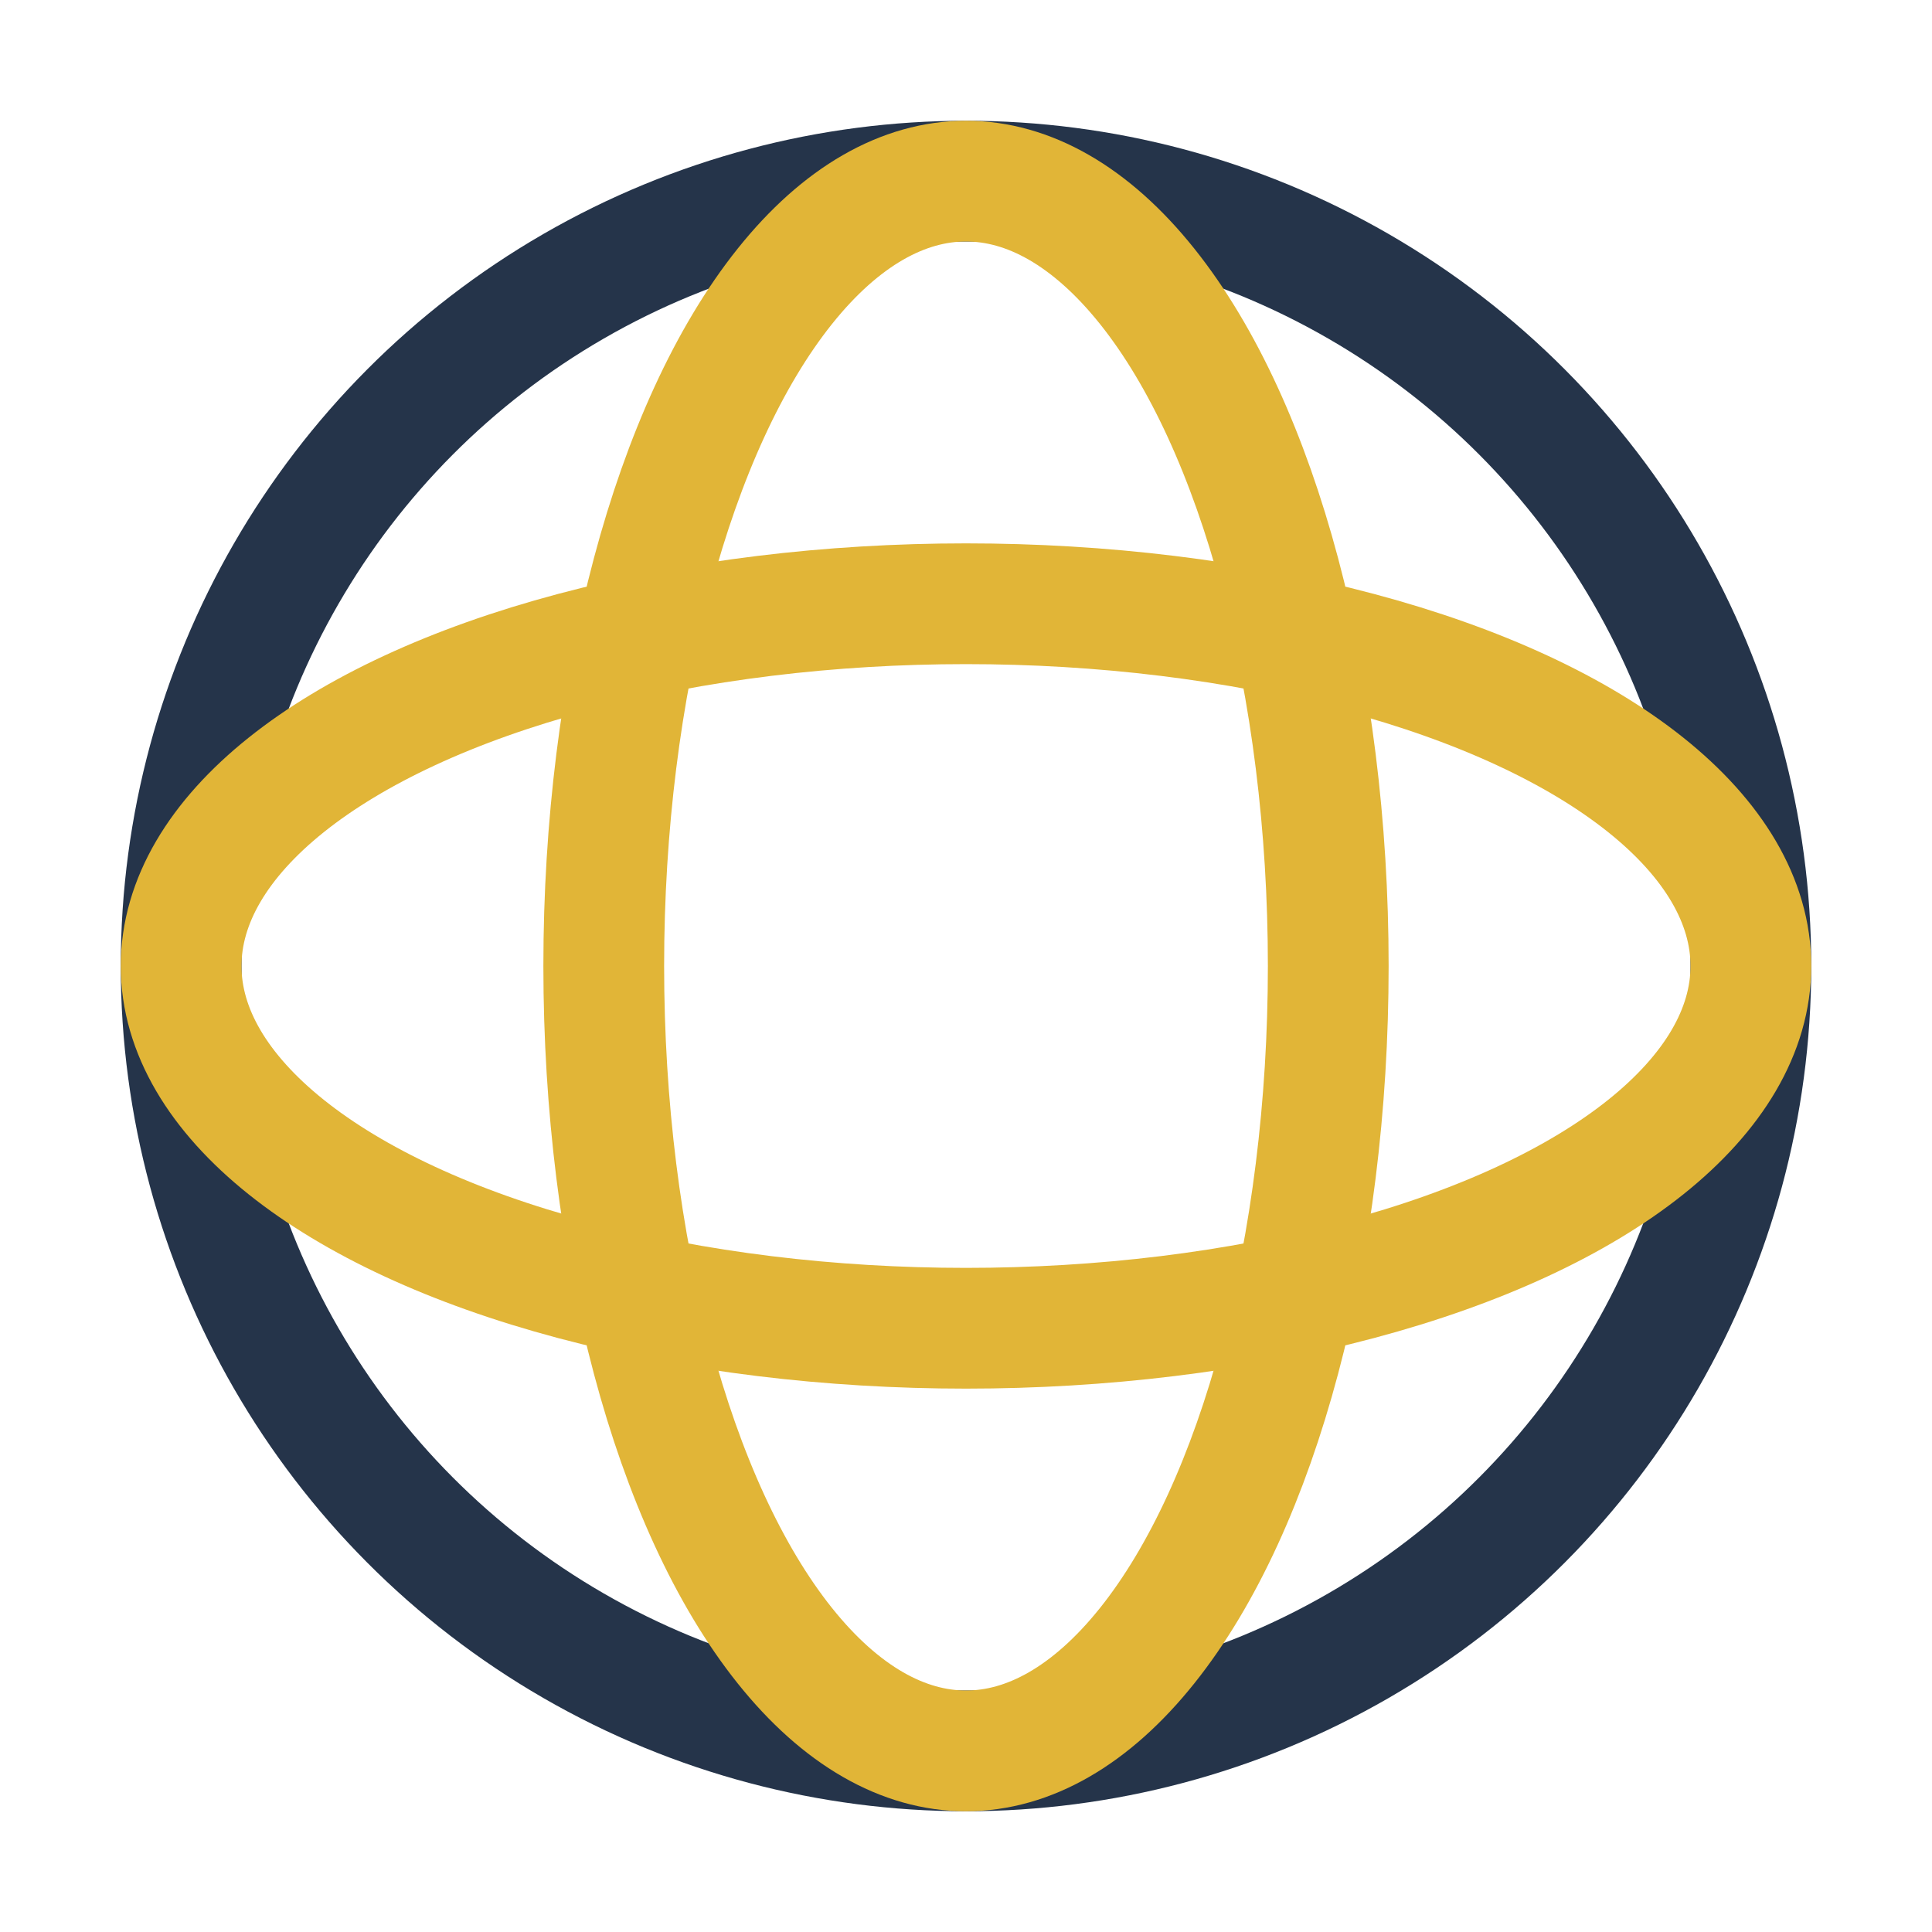
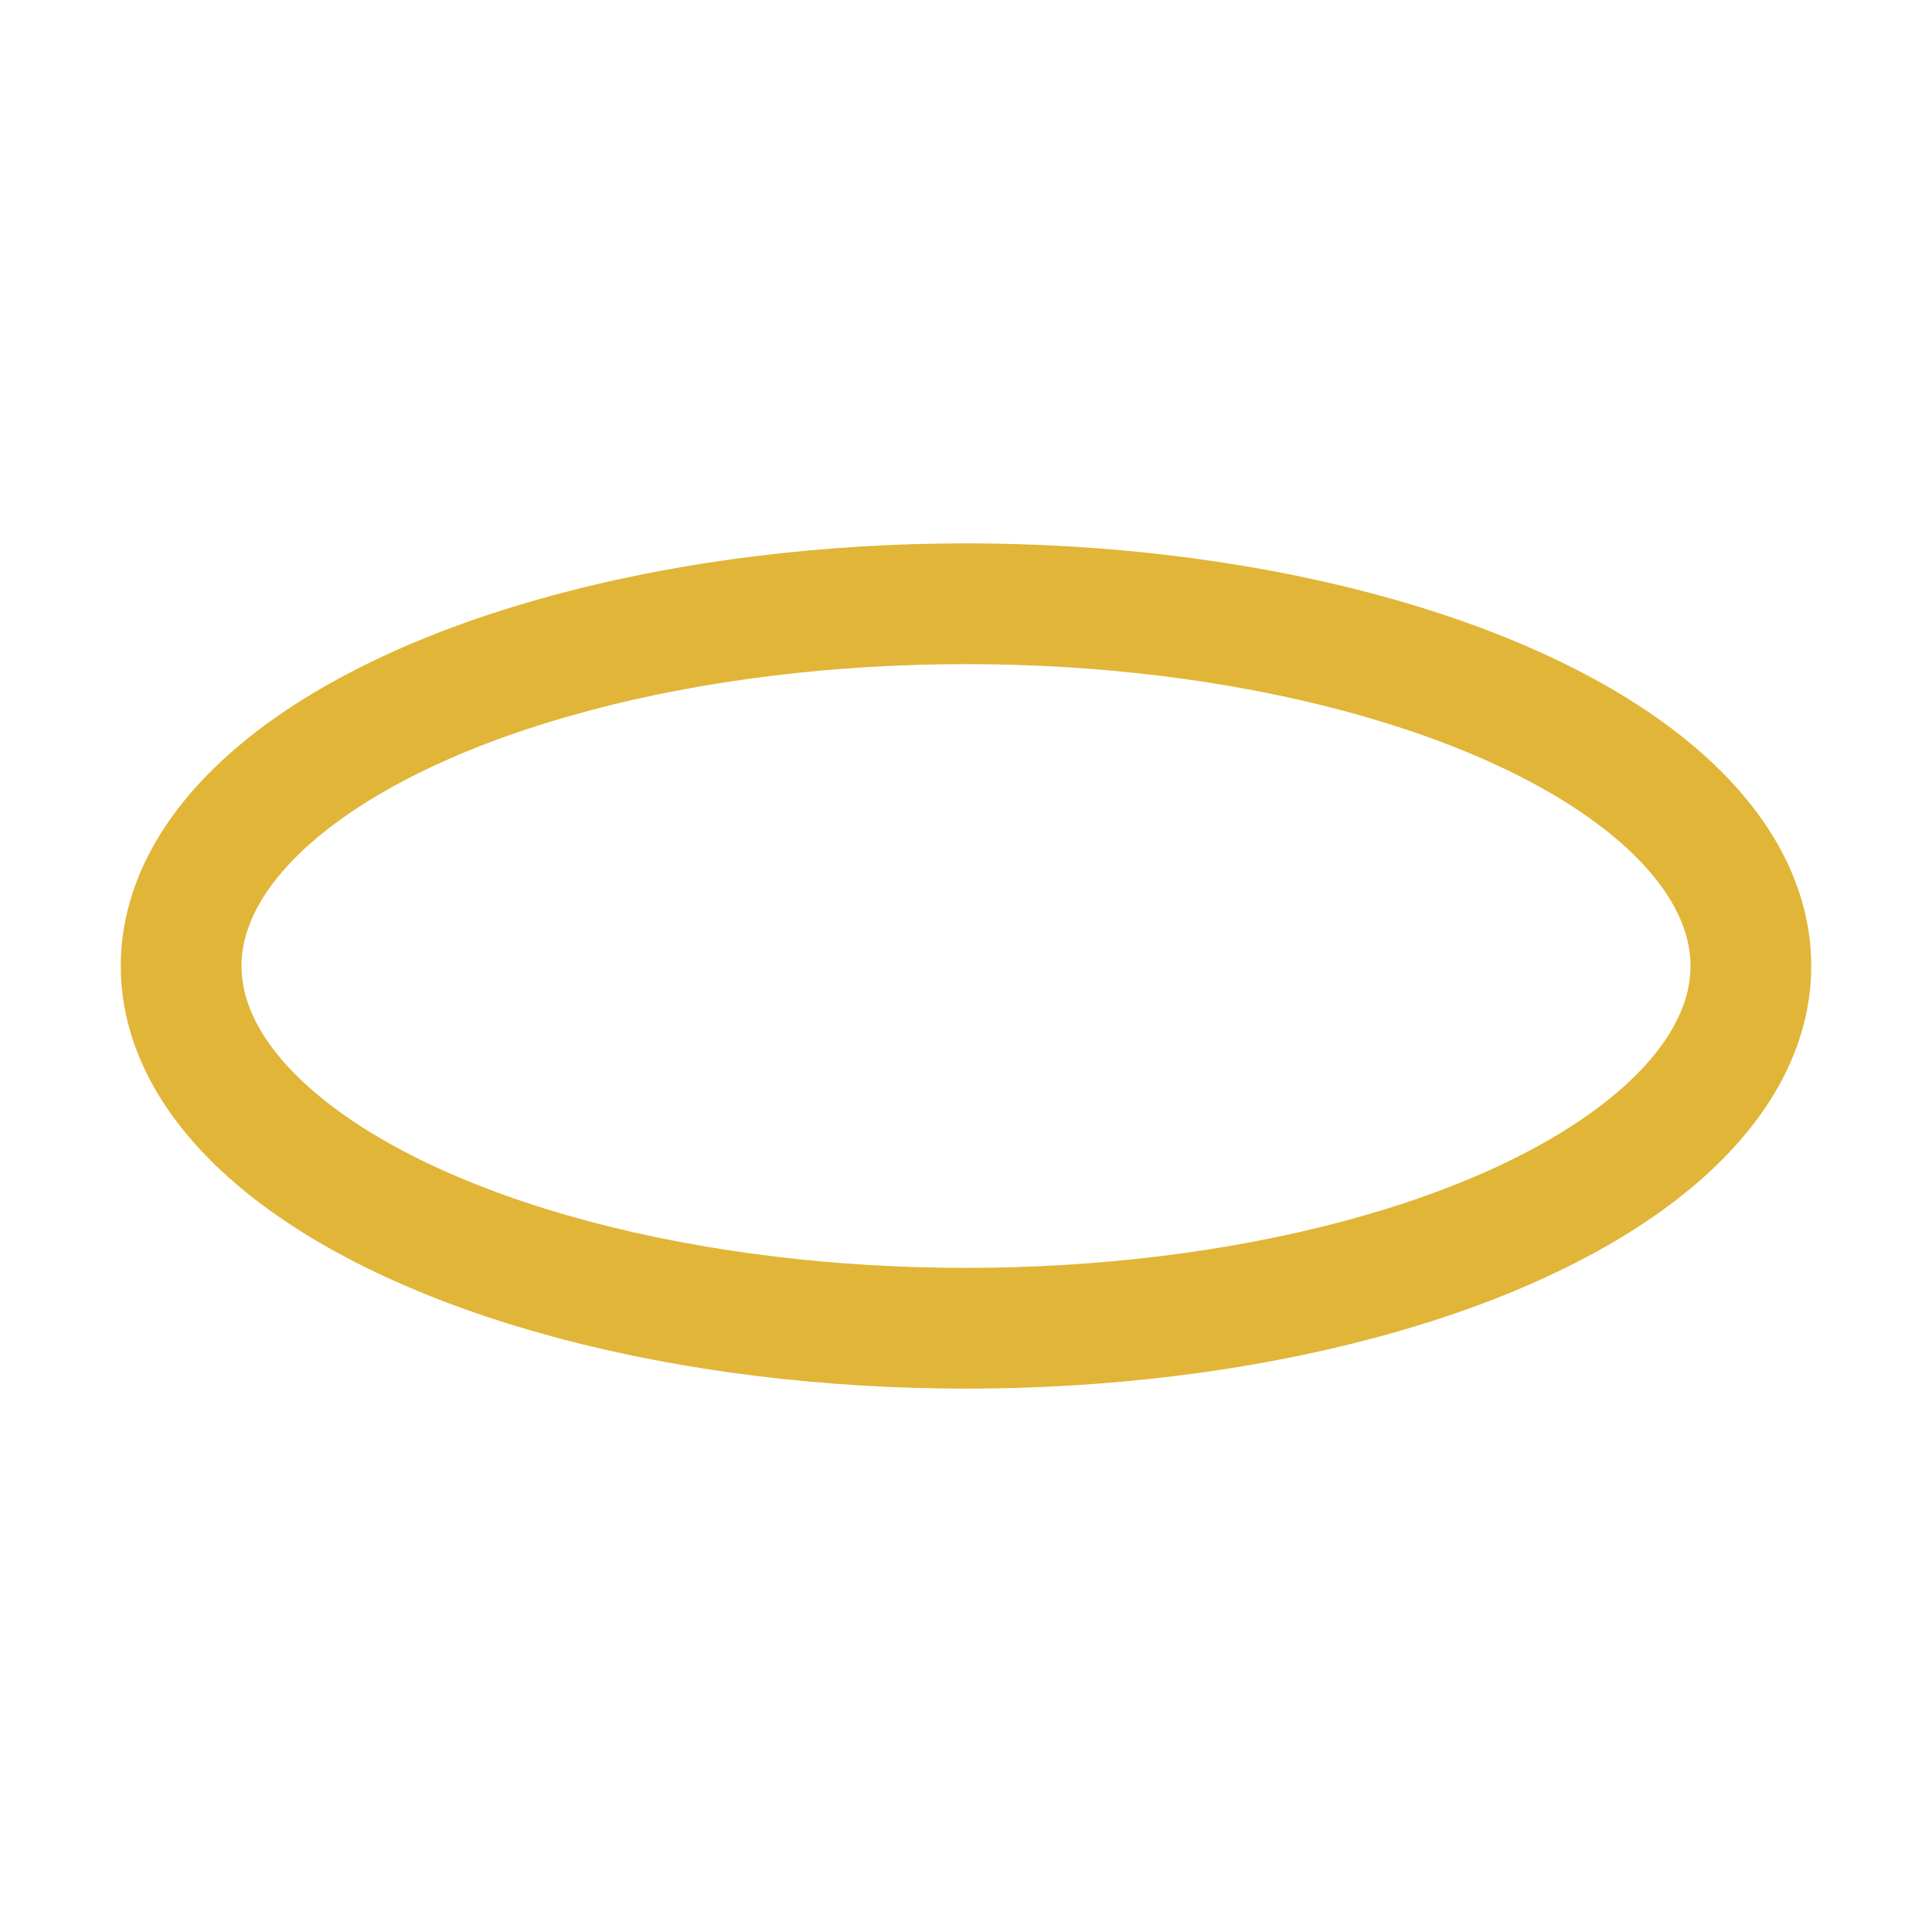
<svg xmlns="http://www.w3.org/2000/svg" width="32" height="32" viewBox="0 0 32 32">
-   <circle cx="16" cy="16" r="13" fill="none" stroke="#25344A" stroke-width="2" />
-   <ellipse cx="16" cy="16" rx="6" ry="13" fill="none" stroke="#E1B537" stroke-width="2" />
  <ellipse cx="16" cy="16" rx="13" ry="6" fill="none" stroke="#E1B537" stroke-width="2" />
</svg>